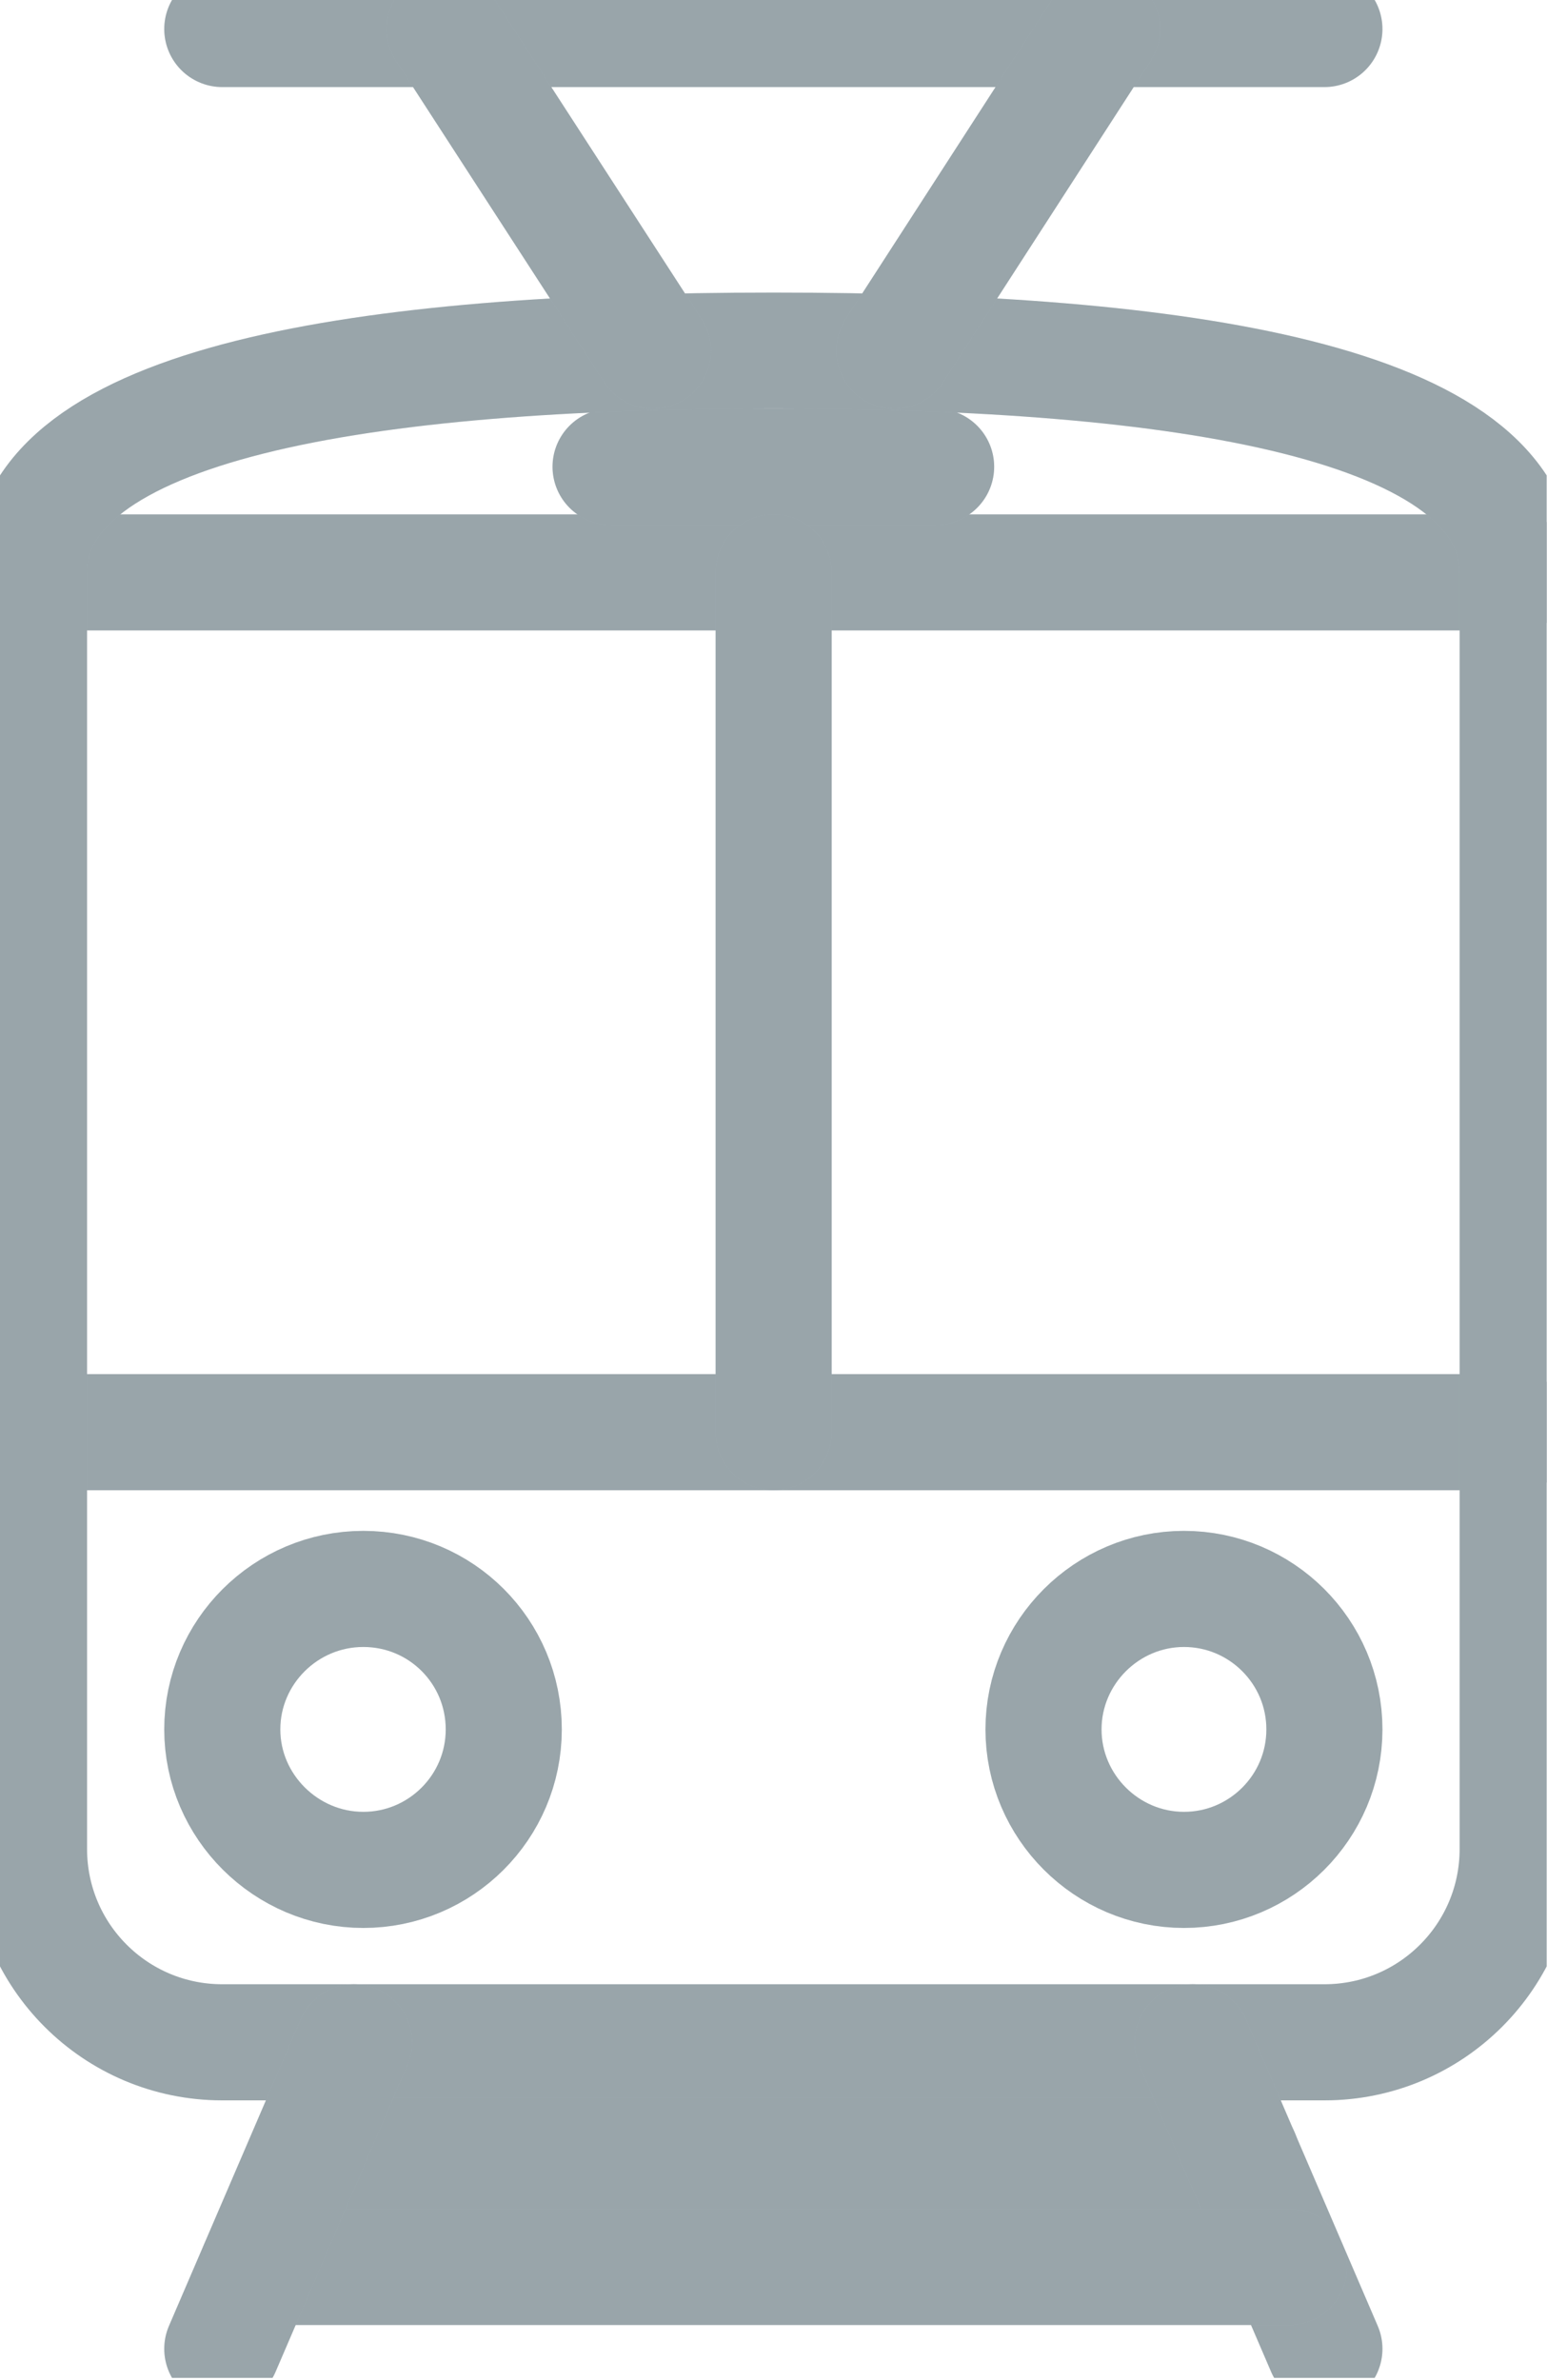
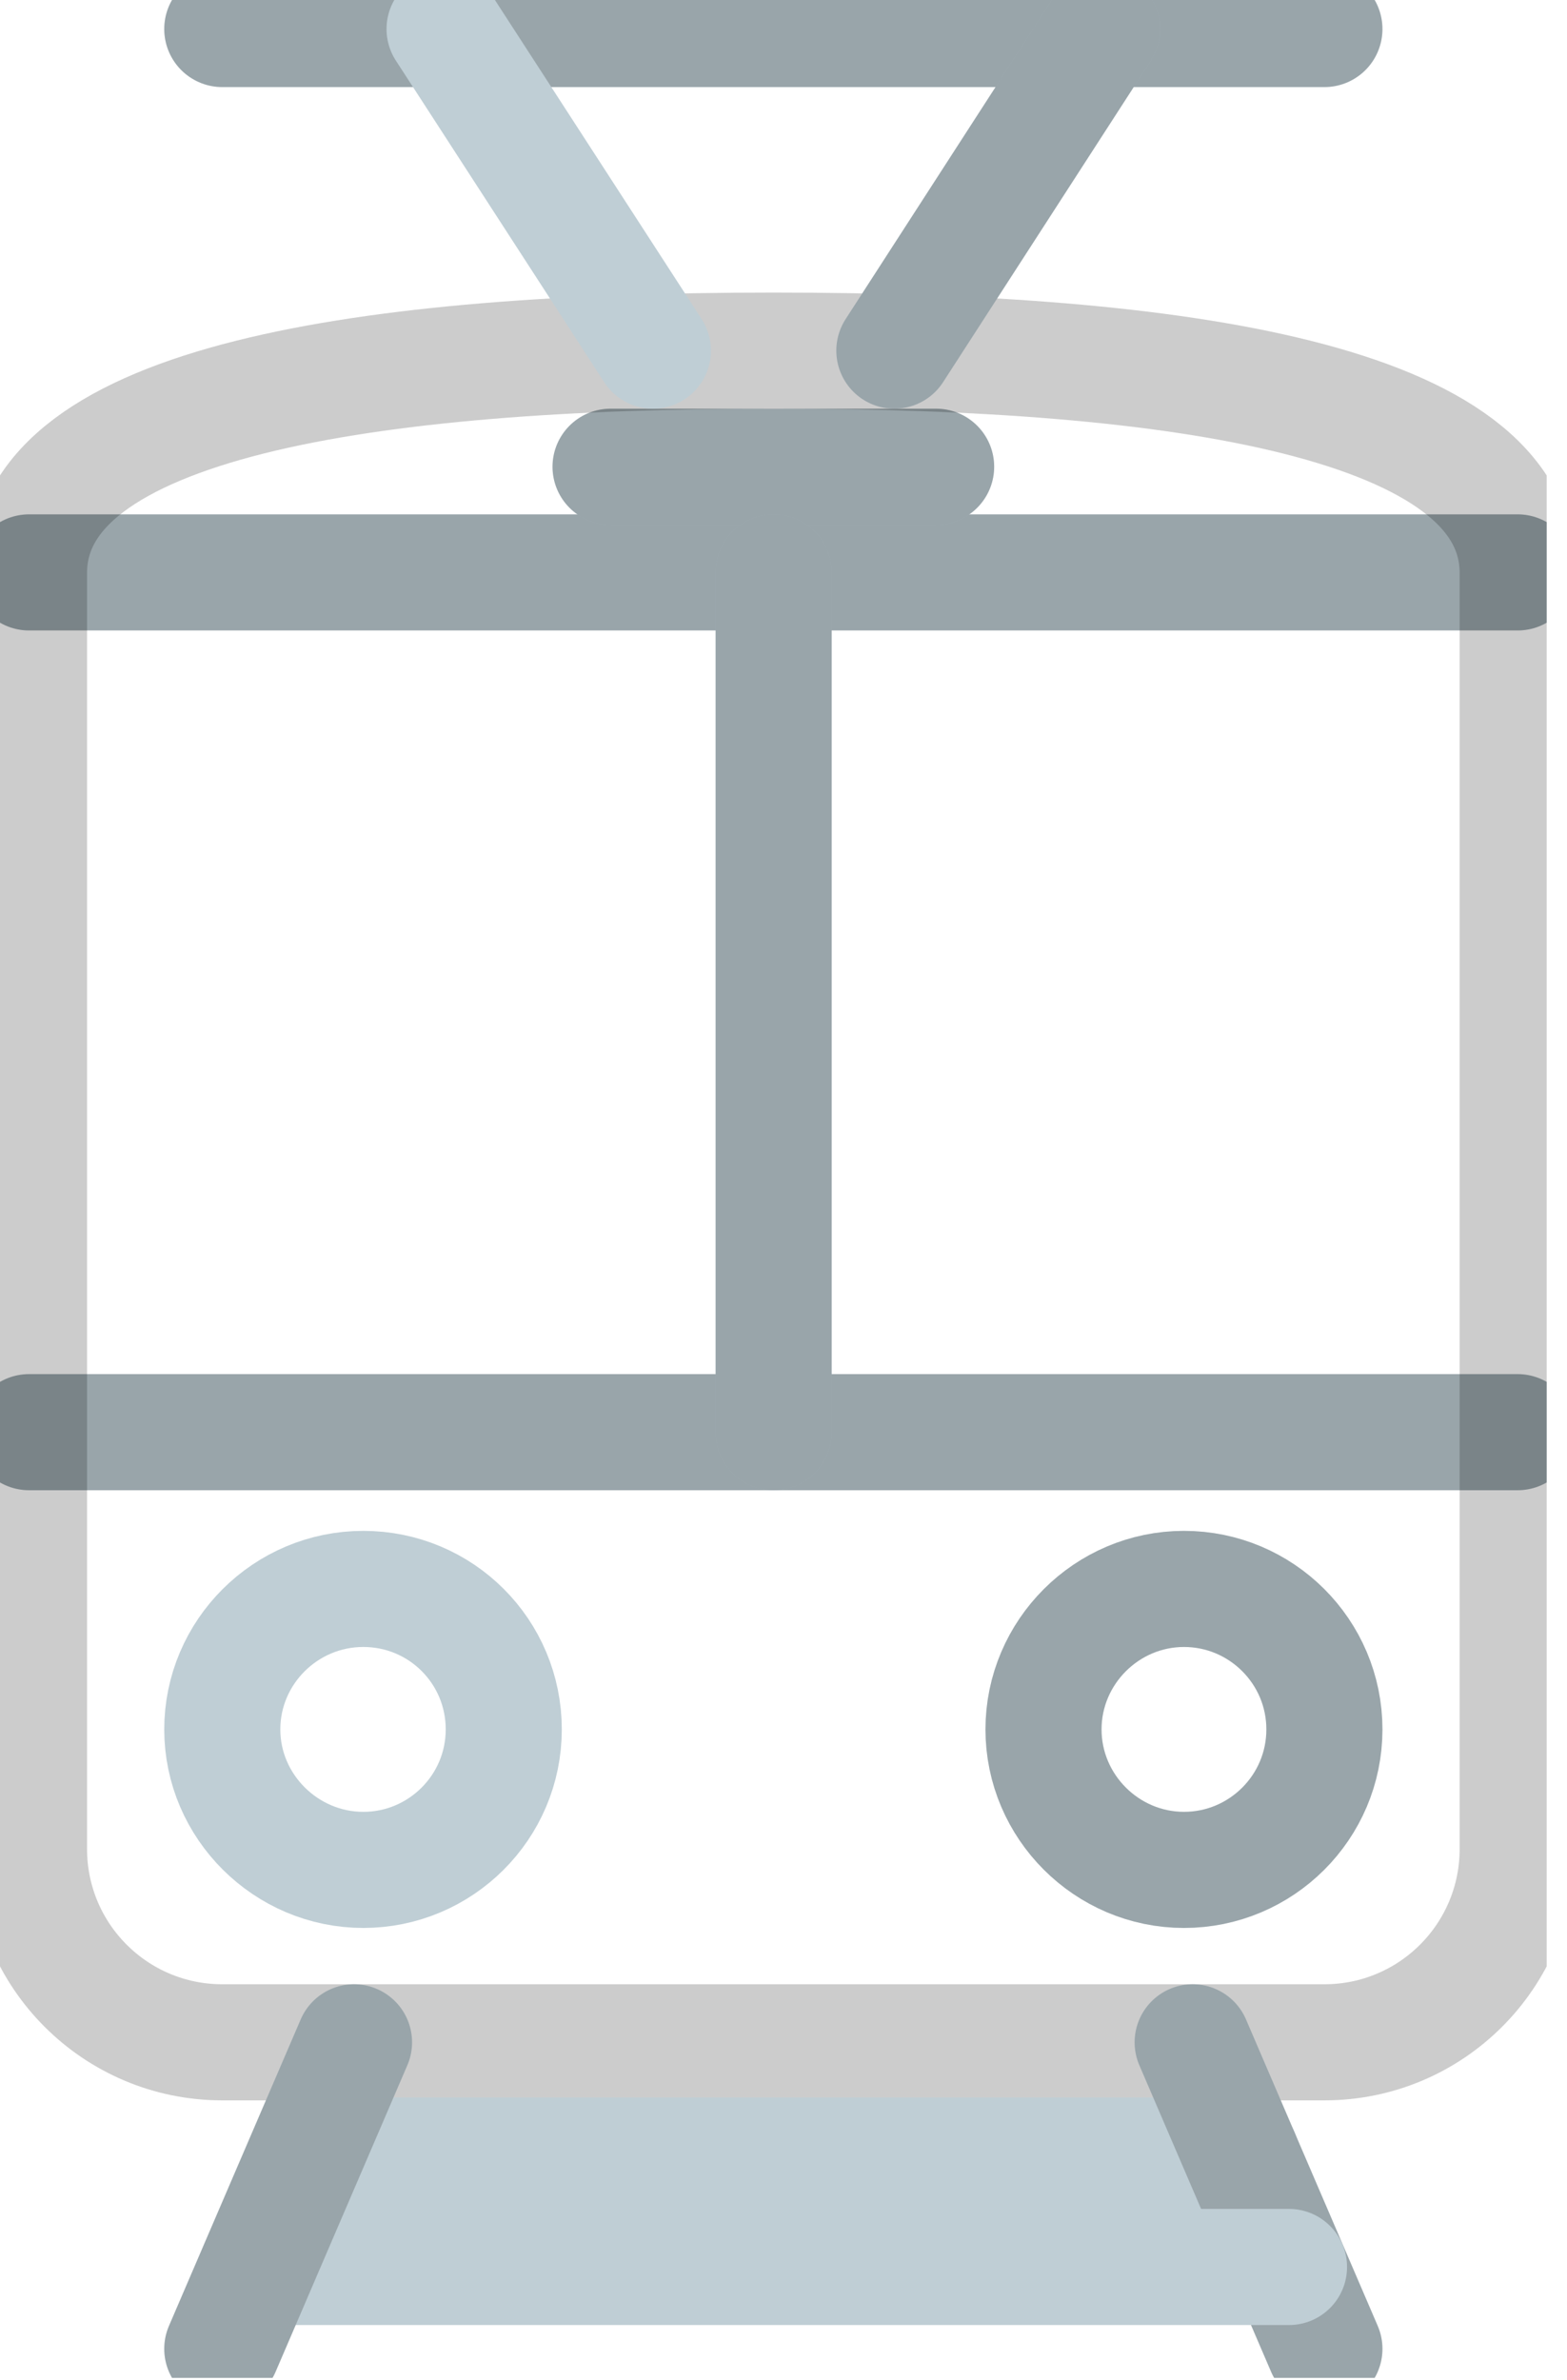
<svg xmlns="http://www.w3.org/2000/svg" width="27" height="41" viewBox="0 0 27 41" fill="none">
  <g clip-path="url(#clip0_2071_4681)">
    <path d="M0.5 9.86H26.15" stroke="#BFCED5" stroke-width="2" stroke-linecap="round" stroke-linejoin="round" />
    <path d="M0.5 9.86H26.15" stroke="black" stroke-opacity="0.2" stroke-width="2" stroke-linecap="round" stroke-linejoin="round" />
    <path d="M0.5 24.67H26.15" stroke="#BFCED5" stroke-width="2" stroke-linecap="round" stroke-linejoin="round" />
    <path d="M0.5 24.67H26.15" stroke="black" stroke-opacity="0.2" stroke-width="2" stroke-linecap="round" stroke-linejoin="round" />
    <path d="M8.68 29.79C8.68 31.13 7.59 32.21 6.26 32.21C4.93 32.21 3.83 31.12 3.83 29.79C3.83 28.46 4.92 27.37 6.26 27.37C7.6 27.37 8.68 28.45 8.68 29.79Z" stroke="#BFCED5" stroke-width="2" stroke-linecap="round" stroke-linejoin="round" />
-     <path d="M8.68 29.79C8.68 31.13 7.59 32.21 6.26 32.21C4.93 32.21 3.83 31.12 3.83 29.79C3.83 28.46 4.92 27.37 6.26 27.37C7.6 27.37 8.68 28.45 8.68 29.79Z" stroke="black" stroke-opacity="0.2" stroke-width="2" stroke-linecap="round" stroke-linejoin="round" />
    <path d="M22.82 29.79C22.82 31.13 21.73 32.21 20.401 32.21C19.07 32.21 17.98 31.12 17.98 29.79C17.98 28.46 19.07 27.37 20.401 27.37C21.73 27.37 22.82 28.45 22.82 29.79Z" stroke="#BFCED5" stroke-width="2" stroke-linecap="round" stroke-linejoin="round" />
    <path d="M22.82 29.79C22.82 31.13 21.73 32.21 20.401 32.21C19.07 32.21 17.98 31.12 17.98 29.79C17.98 28.46 19.07 27.37 20.401 27.37C21.73 27.37 22.82 28.45 22.82 29.79Z" stroke="black" stroke-opacity="0.2" stroke-width="2" stroke-linecap="round" stroke-linejoin="round" />
    <path d="M10.52 8.04H16.13" stroke="#BFCED5" stroke-width="2" stroke-linecap="round" stroke-linejoin="round" />
    <path d="M10.52 8.04H16.13" stroke="black" stroke-opacity="0.2" stroke-width="2" stroke-linecap="round" stroke-linejoin="round" />
-     <path d="M13.36 6.04H13.3C6.38 6.04 0.5 6.9 0.5 9.87V31.85C0.5 33.69 1.99 35.18 3.83 35.18H22.82C24.66 35.18 26.15 33.69 26.15 31.85V9.87C26.15 6.9 20.27 6.04 13.36 6.04V6.04Z" stroke="#BFCED5" stroke-width="2" stroke-linecap="round" stroke-linejoin="round" />
    <path d="M13.36 6.04H13.3C6.38 6.04 0.5 6.9 0.5 9.87V31.85C0.5 33.69 1.99 35.18 3.83 35.18H22.82C24.66 35.18 26.15 33.69 26.15 31.85V9.87C26.15 6.9 20.27 6.04 13.36 6.04V6.04Z" stroke="black" stroke-opacity="0.2" stroke-width="2" stroke-linecap="round" stroke-linejoin="round" />
    <path d="M21.39 37.13H5.27" stroke="#BFCED5" stroke-width="2" stroke-linecap="round" stroke-linejoin="round" />
-     <path d="M21.39 37.13H5.27" stroke="black" stroke-opacity="0.2" stroke-width="2" stroke-linecap="round" stroke-linejoin="round" />
    <path d="M20.55 35.18L22.82 40.46" stroke="#BFCED5" stroke-width="2" stroke-linecap="round" stroke-linejoin="round" />
    <path d="M20.55 35.18L22.82 40.46" stroke="black" stroke-opacity="0.2" stroke-width="2" stroke-linecap="round" stroke-linejoin="round" />
    <path d="M4.44 39.05H22.21" stroke="#BFCED5" stroke-width="2" stroke-linecap="round" stroke-linejoin="round" />
-     <path d="M4.44 39.05H22.21" stroke="black" stroke-opacity="0.2" stroke-width="2" stroke-linecap="round" stroke-linejoin="round" />
    <path d="M6.1 35.18L3.83 40.46" stroke="#BFCED5" stroke-width="2" stroke-linecap="round" stroke-linejoin="round" />
    <path d="M6.1 35.18L3.83 40.46" stroke="black" stroke-opacity="0.2" stroke-width="2" stroke-linecap="round" stroke-linejoin="round" />
    <path d="M3.83 0.5H22.82" stroke="#BFCED5" stroke-width="2" stroke-linecap="round" stroke-linejoin="round" />
    <path d="M3.83 0.5H22.82" stroke="black" stroke-opacity="0.2" stroke-width="2" stroke-linecap="round" stroke-linejoin="round" />
    <path d="M15.41 6.04L18.99 0.5" stroke="#BFCED5" stroke-width="2" stroke-linecap="round" stroke-linejoin="round" />
    <path d="M15.41 6.04L18.99 0.5" stroke="black" stroke-opacity="0.2" stroke-width="2" stroke-linecap="round" stroke-linejoin="round" />
    <path d="M11.25 6.04L7.66 0.5" stroke="#BFCED5" stroke-width="2" stroke-linecap="round" stroke-linejoin="round" />
-     <path d="M11.25 6.04L7.66 0.5" stroke="black" stroke-opacity="0.2" stroke-width="2" stroke-linecap="round" stroke-linejoin="round" />
    <path d="M13.33 9.86V24.67" stroke="#BFCED5" stroke-width="2" stroke-linecap="round" stroke-linejoin="round" />
    <path d="M13.33 9.86V24.67" stroke="black" stroke-opacity="0.2" stroke-width="2" stroke-linecap="round" stroke-linejoin="round" />
  </g>
  <defs>
    <clipPath id="clip0_2071_4681">
      <rect width="26.65" height="40.96" fill="white" />
    </clipPath>
  </defs>
</svg>